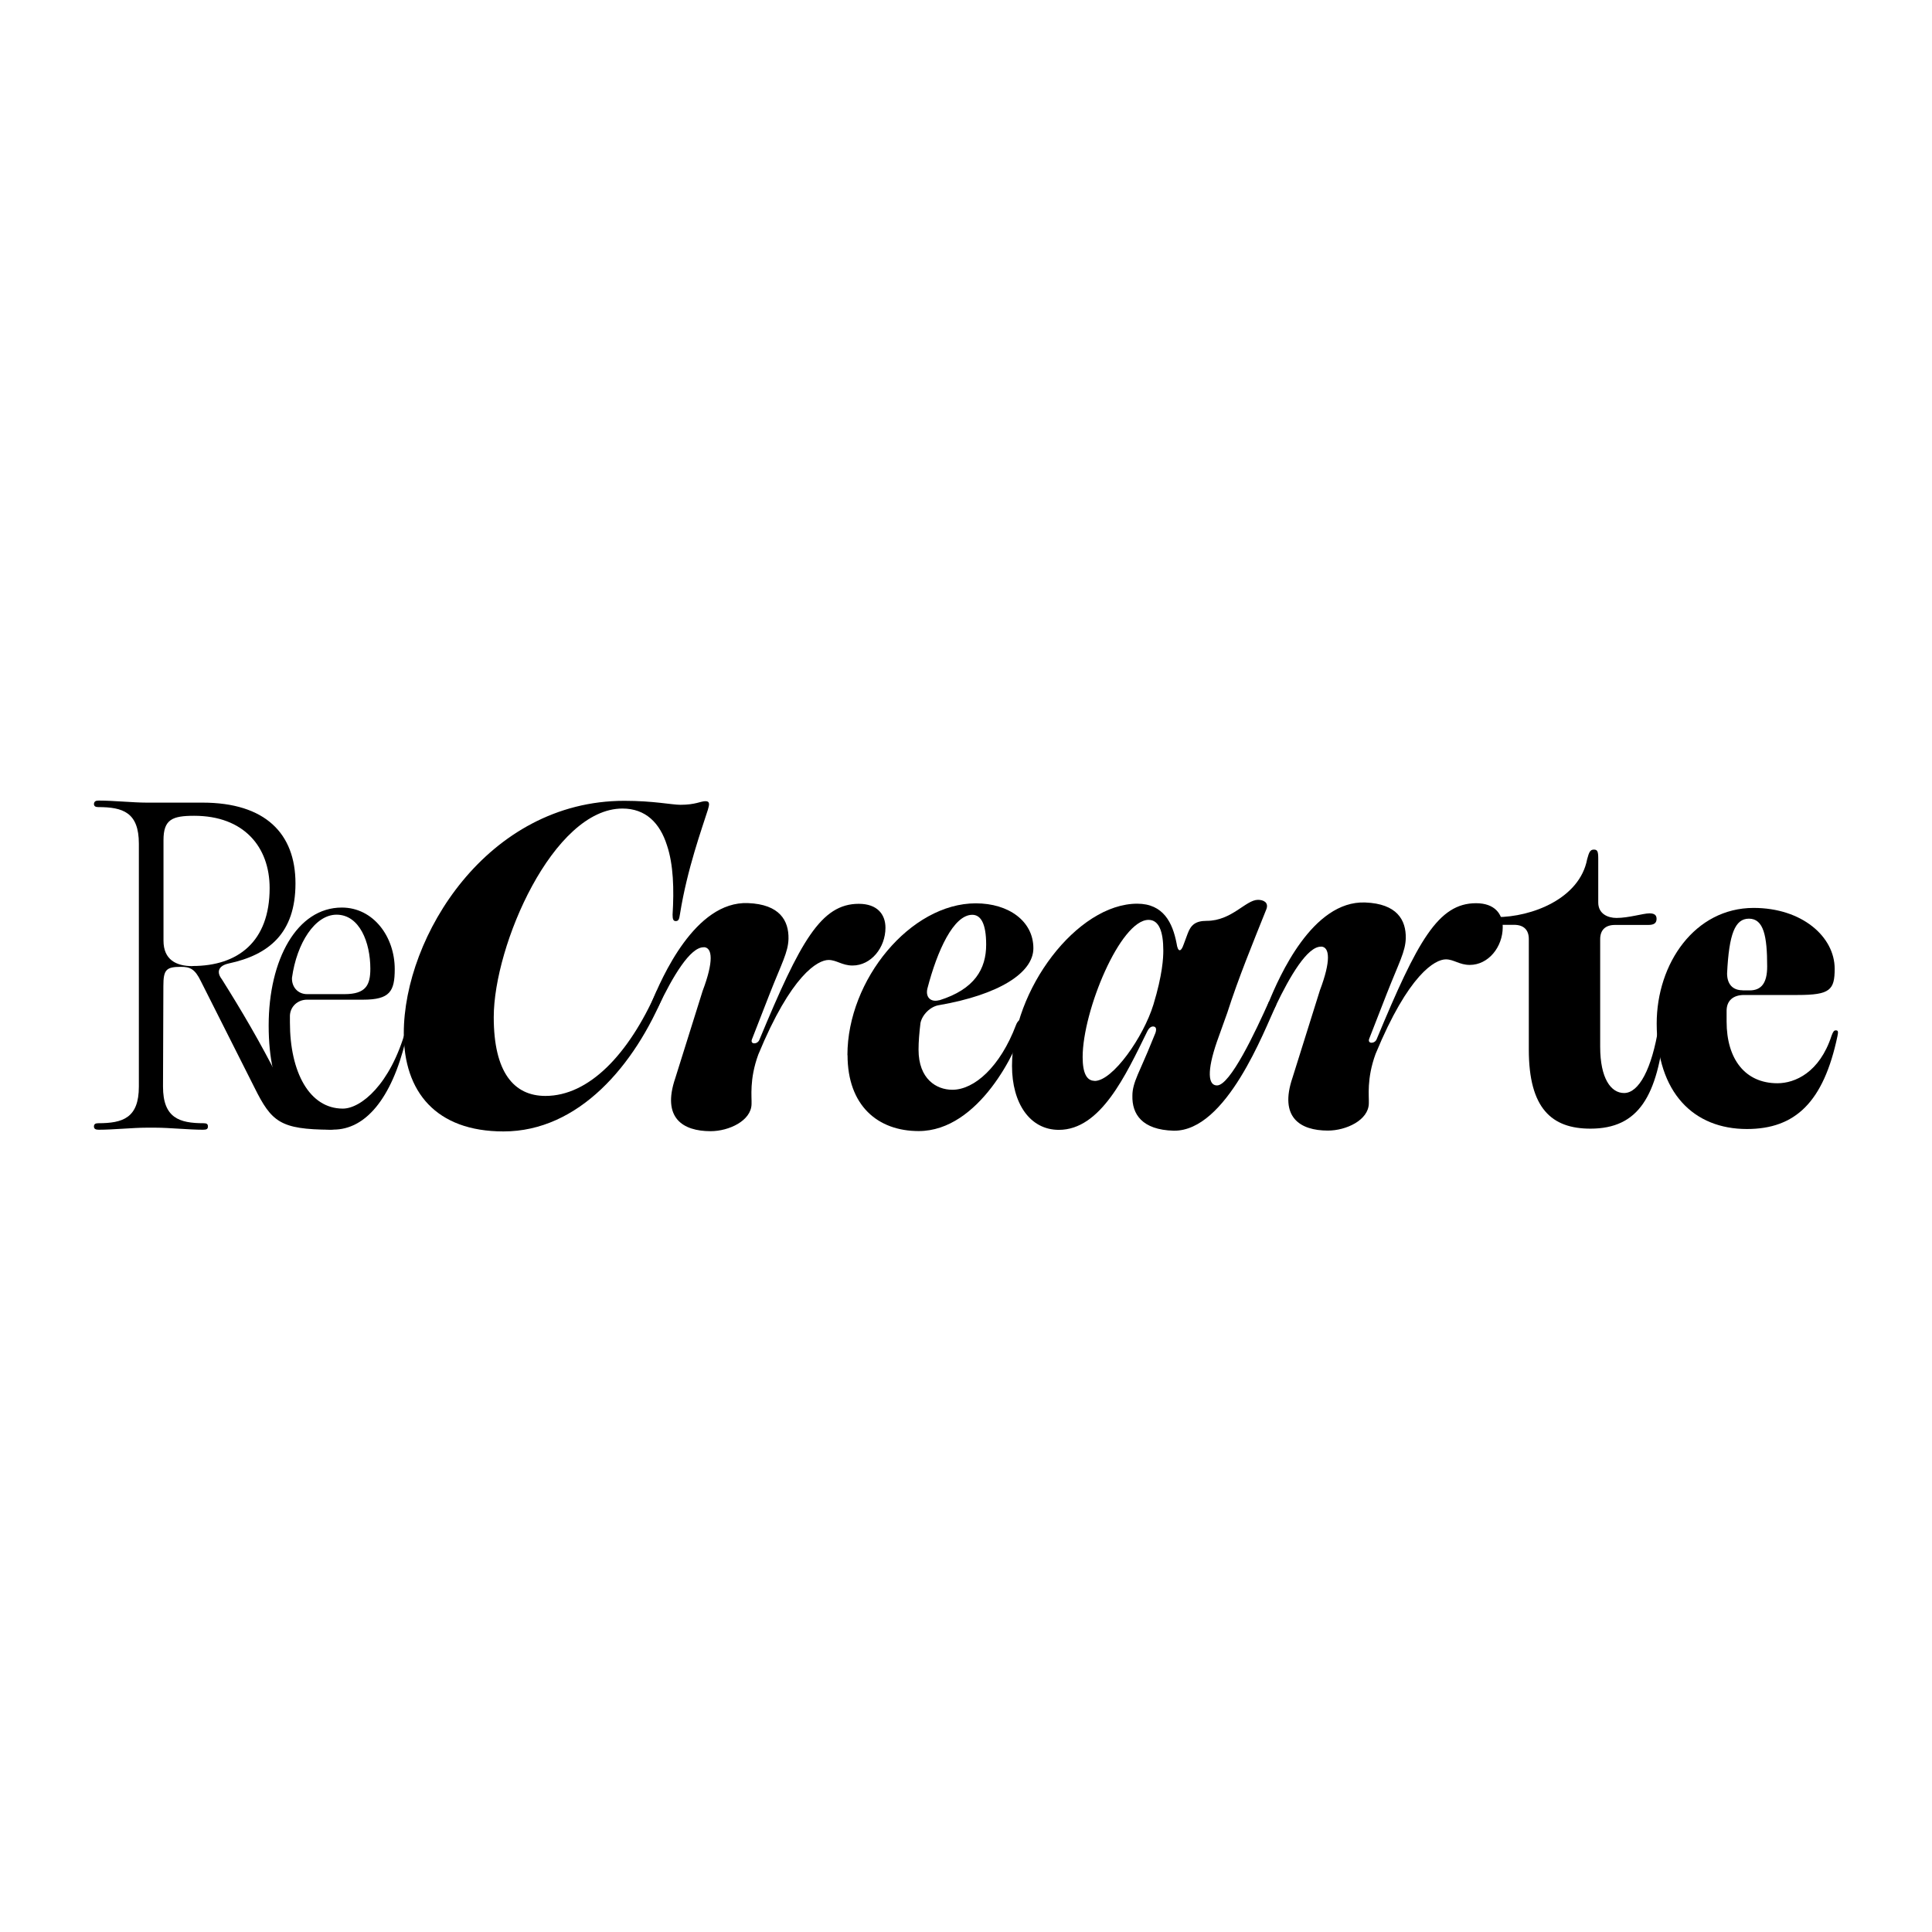
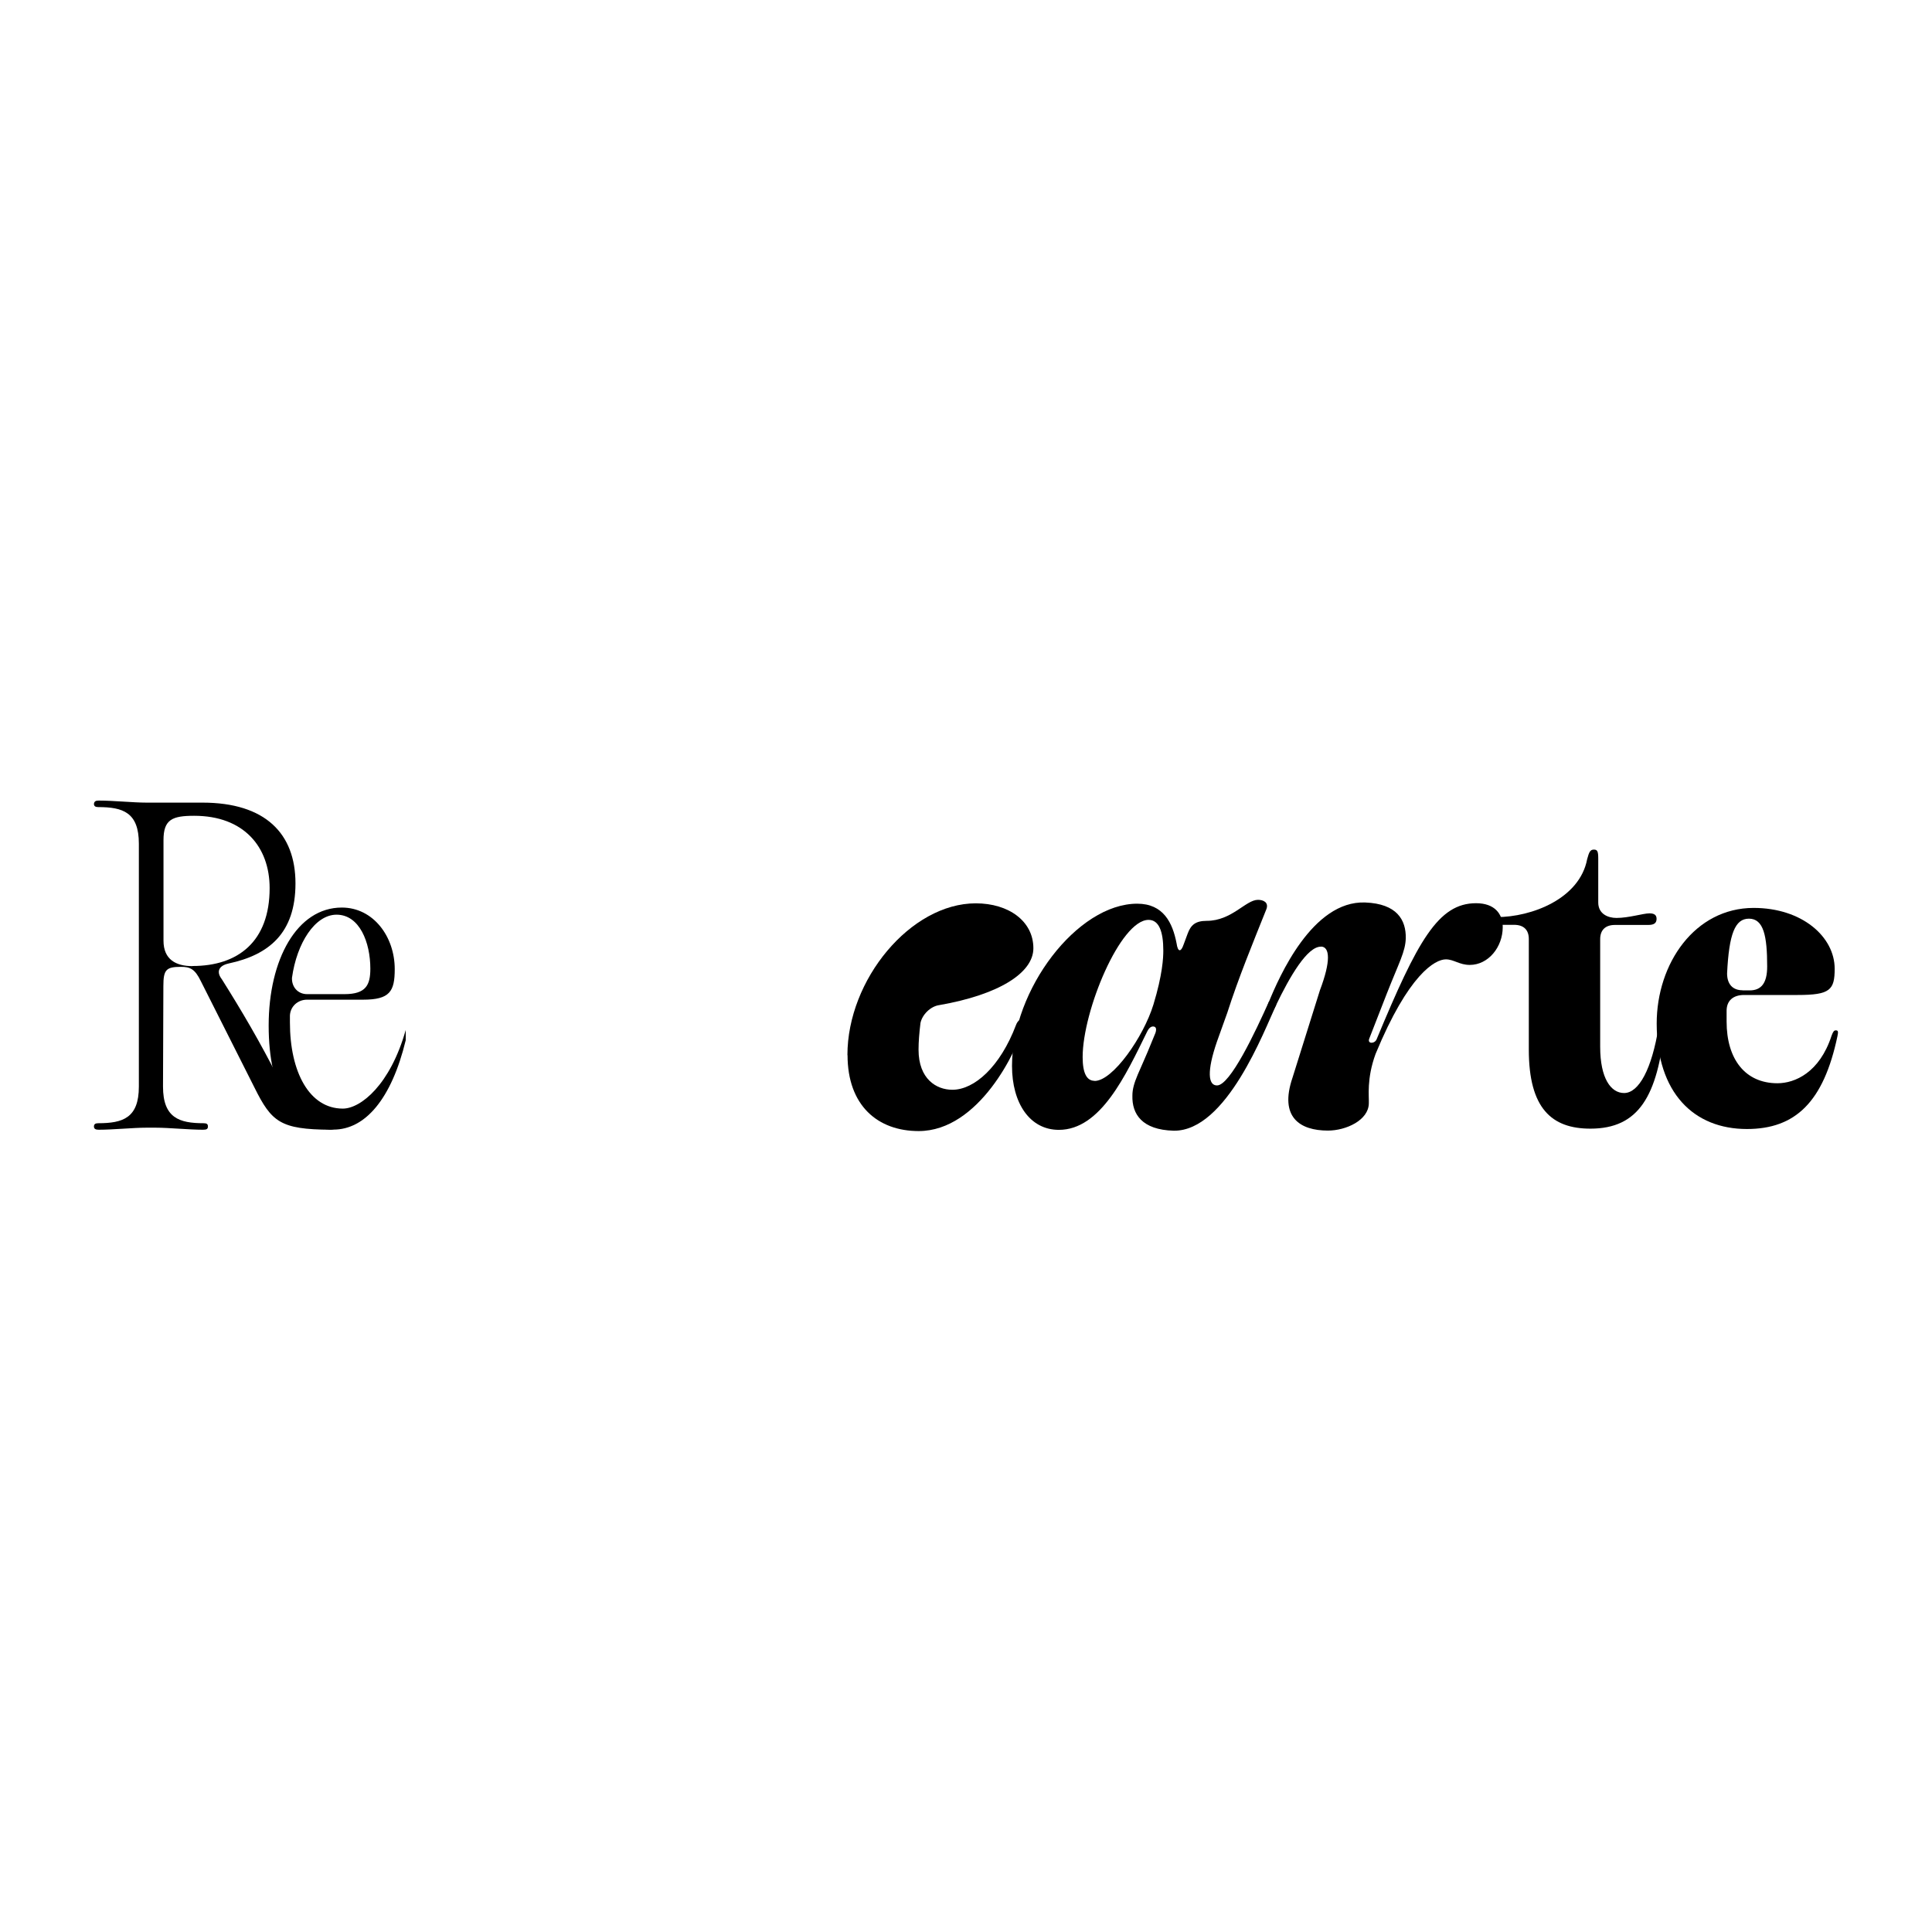
<svg xmlns="http://www.w3.org/2000/svg" id="Capa_1" data-name="Capa 1" viewBox="0 0 160 160">
-   <path d="M55.06,81.85c0,.07.06.15-.01.32-2.47,6.06-7.13,11.53-13.35,11.53-5.6,0-8.26-3.29-8.26-8.13,0-8,6.91-19.25,18.27-19.25,2.43,0,3.92.33,4.64.33,1.25,0,1.68-.3,2.07-.3.43,0,.3.36.2.72-.49,1.55-1.71,4.9-2.3,8.59-.07.43-.1.62-.36.62-.2,0-.26-.16-.26-.53.13-2.11.07-4.15-.46-5.73-.59-1.88-1.78-3.06-3.69-3.06-5.73,0-10.66,11.32-10.66,17.28,0,4.54,1.65,6.52,4.28,6.52,3.59,0,6.88-3.41,9.21-8.68" />
-   <path d="M58.28,78.45c-1.12-.03-2.57,2.43-3.75,4.9-.2.4-.3.53-.46.49-.23,0-.36-.2-.13-.76.86-2.11,3.62-8.46,8-8.29,2.63.1,3.39,1.45,3.36,2.96-.03,1.12-.56,2.01-1.58,4.61l-1.45,3.72c-.16.43.46.43.62.03,3.39-8.16,5.1-11.26,8.23-11.26,1.55,0,2.21.89,2.21,1.98,0,1.65-1.19,3.13-2.73,3.13-.86,0-1.32-.46-1.98-.46-.89,0-3.09,1.22-5.82,7.83-.76,2.07-.53,3.55-.56,4.11-.03,1.38-1.88,2.24-3.39,2.24-2.3,0-4.05-1.09-2.93-4.38l2.27-7.24c.92-2.43.82-3.59.1-3.62Z" />
-   <path d="M70.18,87.38c0-6.25,5.23-12.57,10.63-12.57,2.73,0,4.77,1.48,4.77,3.72,0,2.04-2.86,3.85-7.8,4.71-.72.1-1.41.79-1.55,1.48-.1.82-.16,1.55-.16,2.21,0,2.43,1.48,3.32,2.8,3.32,1.81,0,3.95-1.88,5.27-5.36.26-.69.76-.49.63.03-.49,2.01-3.69,8.75-8.69,8.75-3.39,0-5.89-2.11-5.89-6.29ZM77.79,82.84c2.93-.92,3.88-2.6,3.88-4.61,0-1.78-.46-2.47-1.15-2.47-1.55,0-2.9,2.96-3.72,6.12-.16.69.26,1.15.99.95Z" />
+   <path d="M70.18,87.38c0-6.25,5.23-12.57,10.63-12.57,2.73,0,4.77,1.48,4.77,3.72,0,2.04-2.86,3.85-7.8,4.71-.72.1-1.41.79-1.55,1.48-.1.82-.16,1.55-.16,2.21,0,2.43,1.48,3.32,2.8,3.32,1.81,0,3.95-1.88,5.27-5.36.26-.69.76-.49.63.03-.49,2.01-3.69,8.75-8.69,8.75-3.39,0-5.89-2.11-5.89-6.29ZM77.79,82.84Z" />
  <path d="M105.7,83.2c-.99,2.1-4.12,10.5-8.5,10.44-2.63-.07-3.46-1.38-3.42-2.9,0-1.12.63-2.01,1.65-4.57l.26-.63c.13-.4,0-.53-.2-.53-.16,0-.33.1-.49.43-1.78,3.62-3.85,8.13-7.31,8.13-2.4,0-3.88-2.2-3.88-5.3,0-6.32,5.4-13.43,10.37-13.43,2.17,0,2.93,1.58,3.26,3.29.1.72.36.76.59.07l.33-.89c.26-.69.62-1.05,1.58-1.05,2.07,0,3.23-1.74,4.24-1.74.43,0,.92.2.69.79-1.12,2.8-2.3,5.66-3.23,8.56l-.86,2.4c-.85,2.47-.72,3.62,0,3.62,1.09.03,3.2-4.47,4.32-6.97M90.65,89.52c1.51,0,4.05-3.65,4.87-6.32.76-2.5.82-3.88.82-4.48,0-1.58-.36-2.54-1.22-2.54-2.34,0-5.46,7.54-5.46,11.36,0,1.32.33,1.97.99,1.97Z" />
  <path d="M109.4,78.4c-1.12-.03-2.57,2.43-3.75,4.9-.2.4-.3.53-.46.49-.23,0-.36-.2-.13-.76.86-2.11,3.62-8.46,8-8.29,2.63.1,3.39,1.45,3.36,2.96-.03,1.12-.56,2.01-1.58,4.61l-1.45,3.72c-.16.43.46.43.62.03,3.39-8.16,5.1-11.26,8.23-11.26,1.55,0,2.21.89,2.21,1.98,0,1.65-1.19,3.13-2.73,3.13-.86,0-1.32-.46-1.98-.46-.89,0-3.09,1.22-5.82,7.83-.76,2.07-.53,3.55-.56,4.11-.03,1.38-1.88,2.24-3.39,2.24-2.3,0-4.05-1.09-2.93-4.38l2.27-7.24c.92-2.43.82-3.59.1-3.62Z" />
  <path d="M137.67,84.56c.2,0,.23.13.2.45-.59,5.78-2.17,8.46-6.16,8.46-3.19,0-5.1-1.66-5.1-6.54v-9.16c0-.77-.43-1.18-1.22-1.18h-1.45c-.4,0-.56-.09-.56-.29,0-.25.16-.35.56-.35,2.93,0,6.88-1.53,7.5-4.79.16-.61.26-.8.56-.8s.36.16.36.77v3.61c0,.96.82,1.28,1.51,1.28,1.02,0,2.21-.38,2.73-.38.39,0,.59.13.59.45,0,.35-.2.51-.69.51h-2.76c-.79,0-1.22.42-1.22,1.18v8.91c0,2.62.89,3.83,1.98,3.83,1.22,0,2.3-1.98,2.86-5.49.03-.32.13-.45.3-.45Z" />
  <path d="M137.2,84.77c0-4.98,3.16-9.58,8.03-9.58,4.01,0,6.71,2.39,6.71,5.04,0,1.76-.39,2.17-3.06,2.17h-4.44c-.92,0-1.45.48-1.45,1.31v.89c0,3.13,1.55,5.11,4.21,5.11,1.45,0,3.49-.89,4.48-3.93.13-.35.2-.45.36-.45.2,0,.2.13.13.48-1.15,5.46-3.49,7.69-7.5,7.69-4.38,0-7.47-2.97-7.47-8.75ZM144.31,82.02h.59c.99,0,1.45-.64,1.45-1.98,0-2.52-.29-3.96-1.51-3.96-1.15,0-1.65,1.25-1.81,4.53,0,.89.46,1.4,1.28,1.4Z" />
  <g>
    <path d="M8.18,93.56c-.26,0-.4-.07-.4-.27s.13-.27.36-.27c2.04,0,3.36-.44,3.36-3.03v-20.12c0-2.59-1.32-3.03-3.36-3.03-.23,0-.36-.07-.36-.27.03-.2.13-.27.4-.27,1.22,0,2.86.17,3.95.17h4.64c5.2,0,7.7,2.56,7.7,6.69s-2.21,5.92-5.53,6.63c-.59.13-.82.4-.82.71,0,.2.1.4.26.61,1.61,2.56,3.16,5.18,4.74,8.31,1.18,2.39,2.21,3.6,4.28,3.6.26,0,.36.07.36.27,0,.17-.13.27-.4.27-4.15-.03-4.87-.64-6.29-3.5l-4.44-8.81c-.49-1.01-.89-1.18-1.65-1.18-1.22,0-1.45.24-1.45,1.58l-.03,8.34c0,2.59,1.35,3.03,3.36,3.03.26,0,.36.07.36.27s-.1.27-.4.27c-1.18,0-2.83-.17-3.92-.17h-.79c-1.09,0-2.73.17-3.95.17ZM15.95,80c3.75,0,6.38-2.01,6.38-6.45,0-3.42-2.14-5.99-6.25-5.99-1.81,0-2.54.3-2.54,2.01v8.33c0,1.58,1.05,2.11,2.4,2.11Z" />
    <path d="M33.6,86.15c-1.18,4.87-3.36,7.4-5.99,7.4-3.39,0-5.36-3.16-5.36-8.62s2.34-9.77,6.06-9.77c2.6,0,4.38,2.4,4.38,5.1,0,1.84-.4,2.53-2.63,2.53h-4.64c-.76,0-1.38.56-1.41,1.32v.56c0,4.11,1.61,7.14,4.38,7.14,1.48,0,3.93-1.97,5.21-6.51M25.44,82.33h3.09c1.78,0,2.14-.76,2.14-2.11,0-2.17-.89-4.47-2.8-4.47-1.78,0-3.29,2.34-3.69,5.23-.03.76.49,1.35,1.25,1.35Z" />
  </g>
</svg>